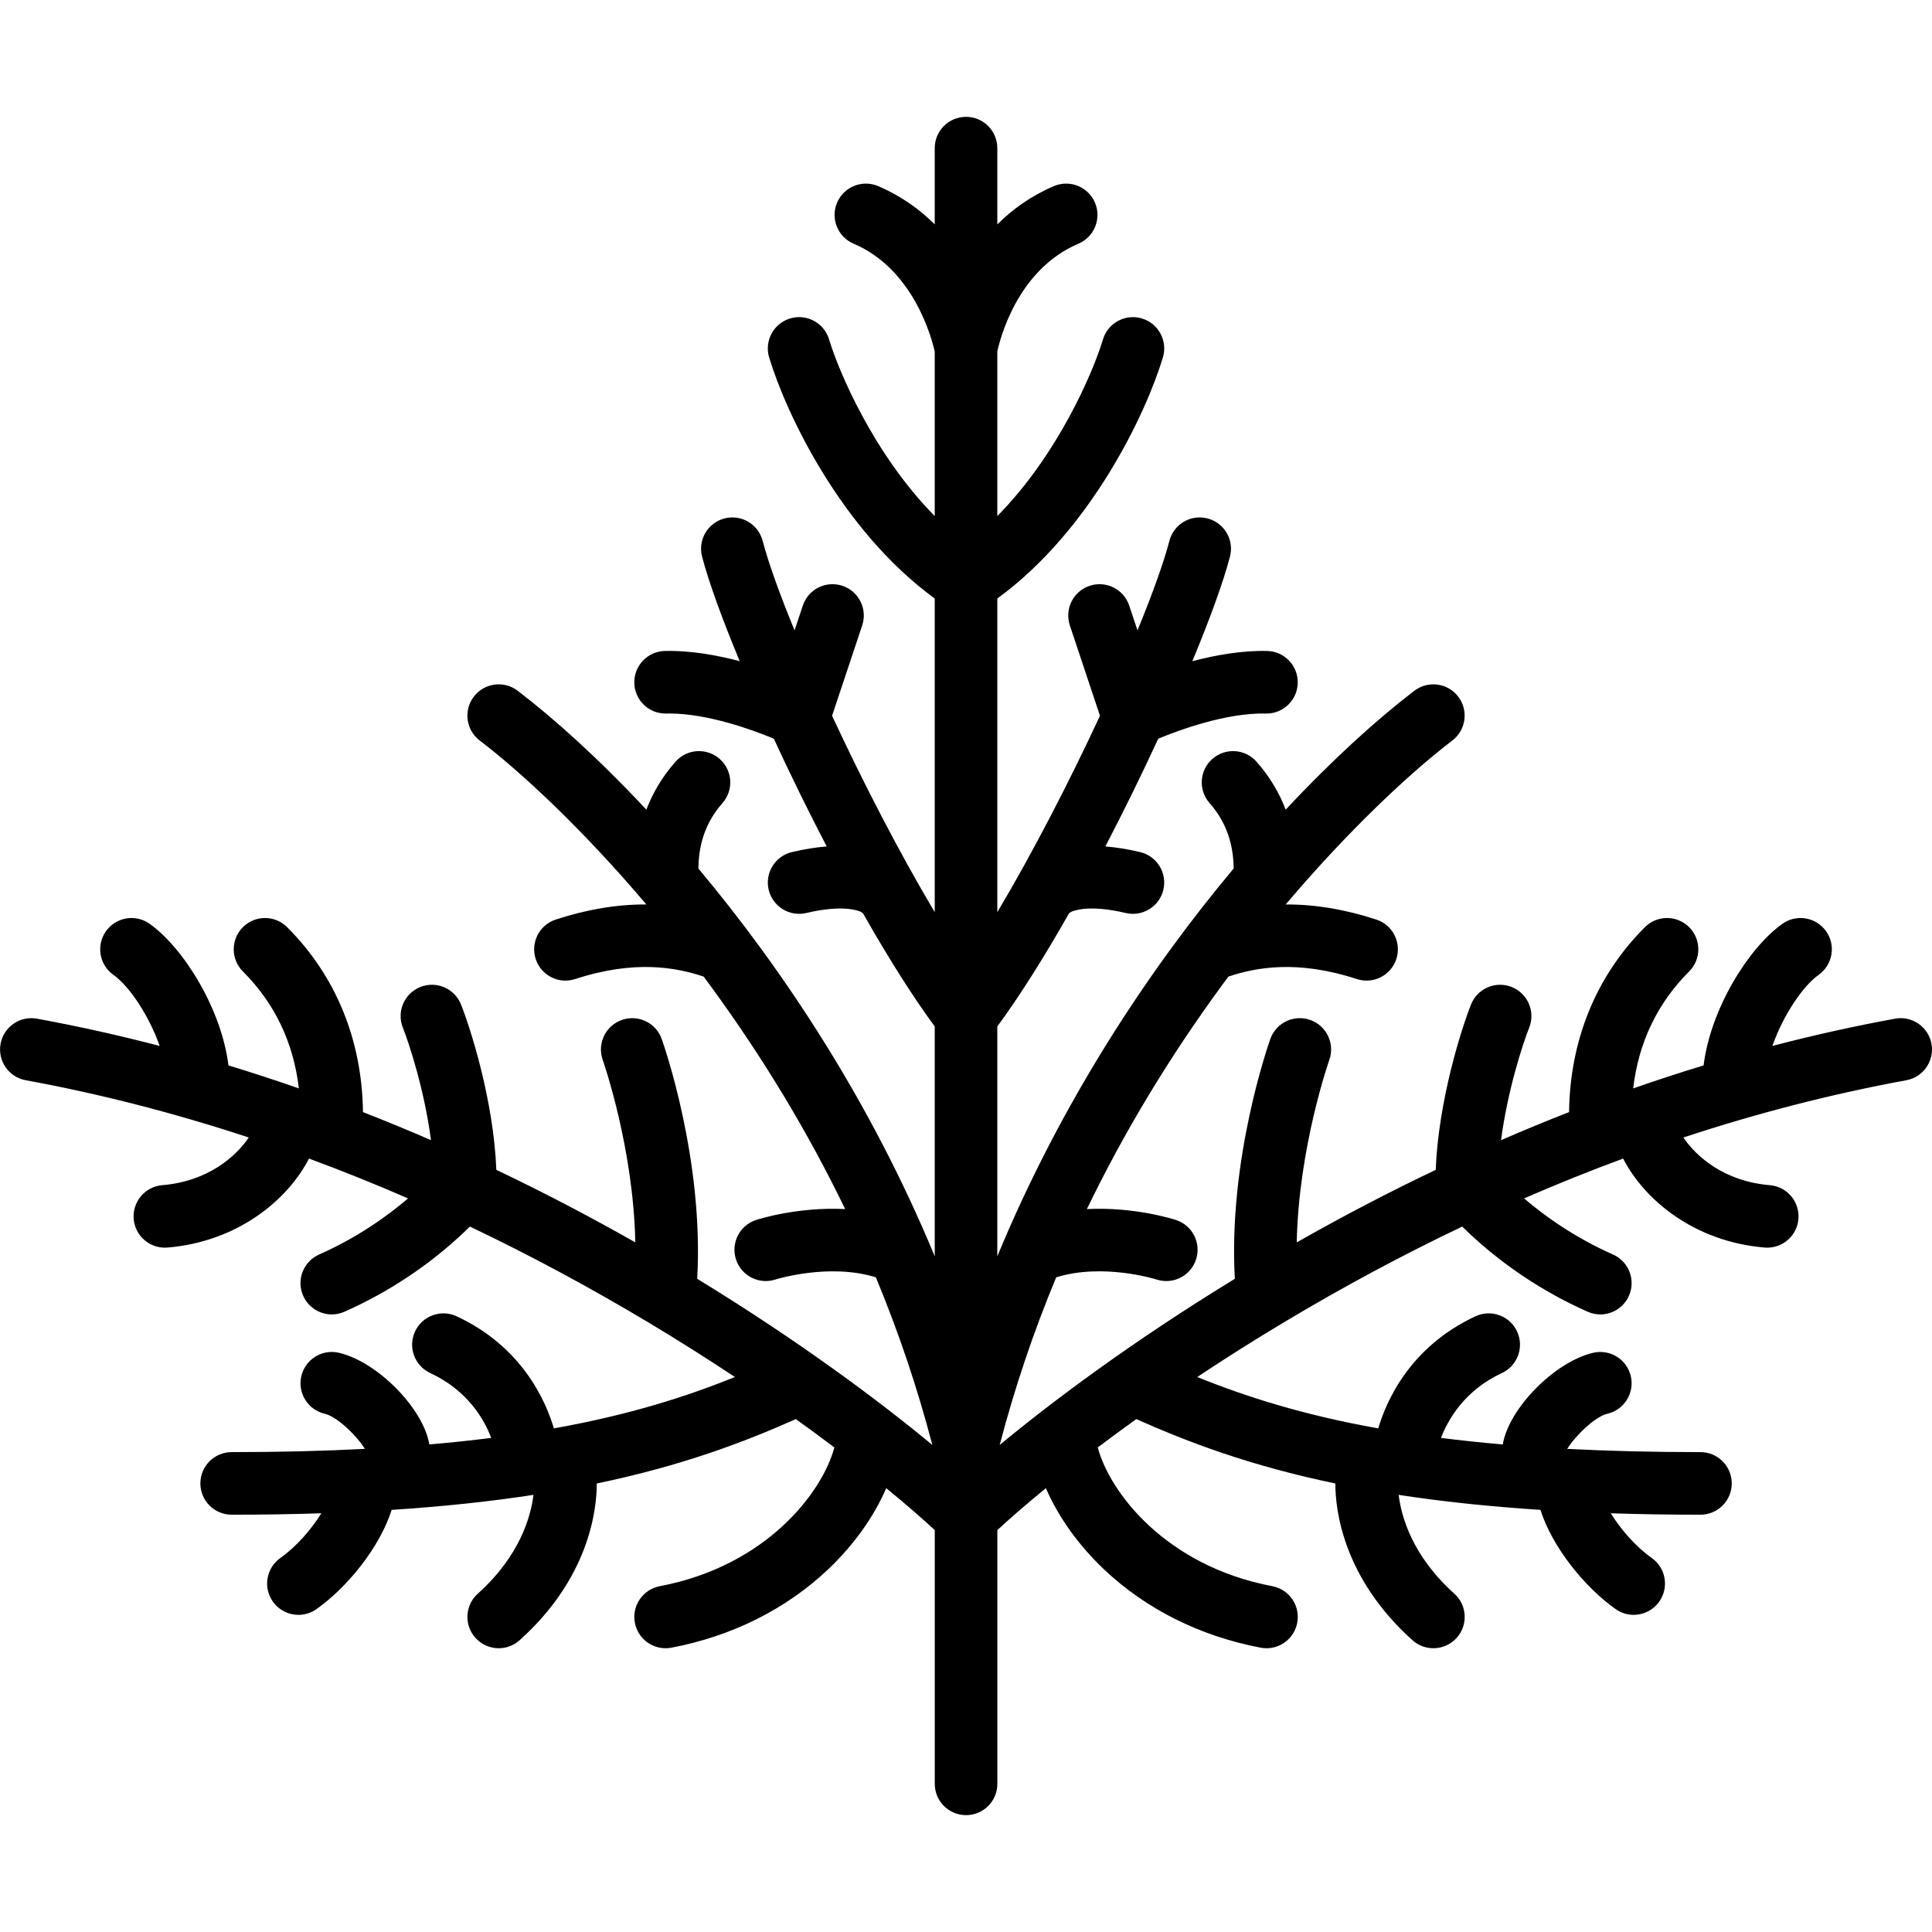
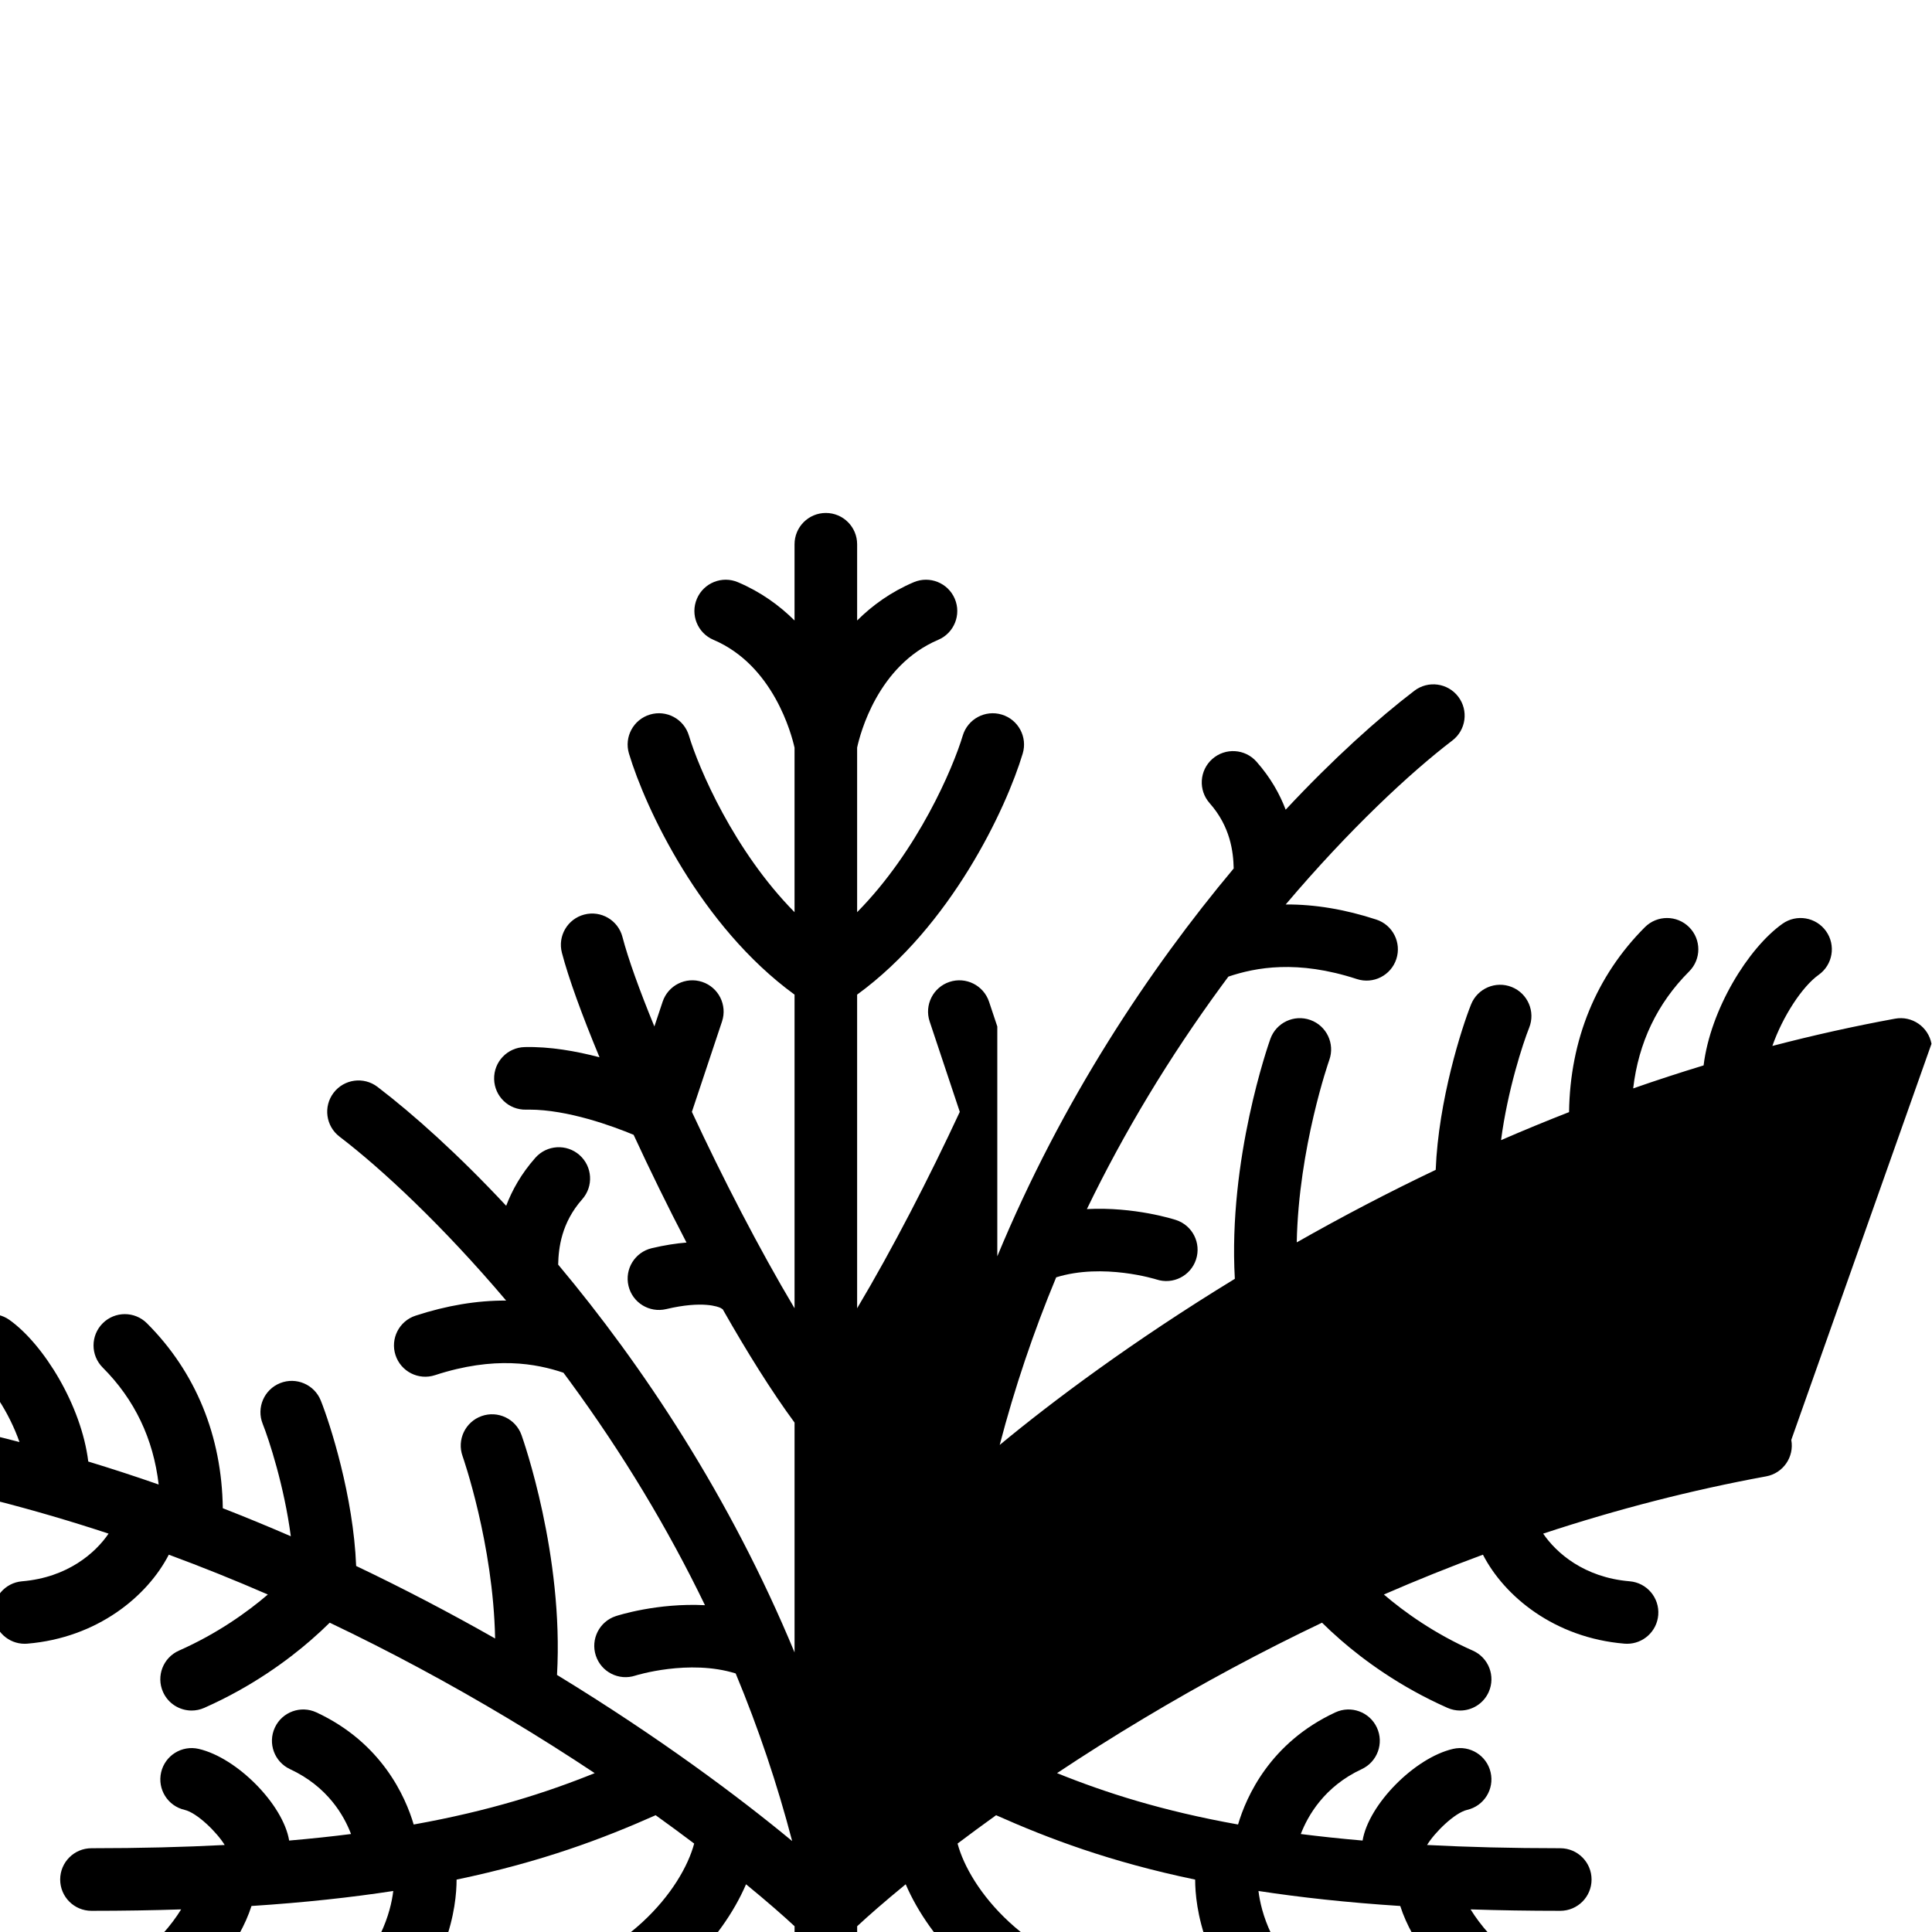
<svg xmlns="http://www.w3.org/2000/svg" version="1.1" viewBox="0 0 463.003 463.003" enable-background="new 0 0 463.003 463.003">
-   <path d="m462.878,250.149c-0.747-4.075-4.664-6.773-8.729-6.024-9.799,1.796-19.602,3.977-29.401,6.534 2.478-7.082 7.154-14.24 11.1-17.045 3.375-2.401 4.166-7.083 1.766-10.459-2.4-3.375-7.084-4.166-10.459-1.766-8.199,5.831-17.245,20.503-18.889,33.937-5.629,1.714-11.254,3.547-16.874,5.509 1.275-10.969 5.763-20.38 13.414-28.031 2.929-2.929 2.929-7.678-0.001-10.606-2.928-2.929-7.677-2.929-10.606,0-11.682,11.683-17.944,26.993-18.174,44.319-5.44,2.122-10.874,4.365-16.299,6.718 1.562-11.937 5.236-23.185 6.741-26.948 1.538-3.846-0.333-8.211-4.179-9.749-3.843-1.539-8.211,0.331-9.749,4.178-2.233,5.584-7.817,22.956-8.472,39.64-11.148,5.308-22.254,11.103-33.302,17.379 0.45-22.735 7.719-43.481 7.801-43.711 1.393-3.901-0.64-8.192-4.541-9.585-3.899-1.394-8.192,0.639-9.586,4.541-0.422,1.182-10.14,28.807-8.509,57.489-24.479,14.944-43.789,29.405-56.349,39.811 3.551-13.596 8.059-27.002 13.534-40.168 11.242-3.509 23.939,0.481 24.05,0.516 3.938,1.291 8.173-0.853 9.464-4.788 1.292-3.936-0.852-8.173-4.788-9.464-0.543-0.178-9.973-3.203-21.369-2.62 8.899-18.41 19.686-36.311 32.331-53.572 0.527-0.719 1.055-1.43 1.583-2.14 6.525-2.194 16.488-4.088 30.787,0.587 3.934,1.285 8.172-0.861 9.459-4.798s-0.861-8.172-4.799-9.459c-7.487-2.448-14.691-3.653-21.713-3.62 15.243-18.001 29.878-31.614 39.933-39.289 3.293-2.513 3.925-7.219 1.412-10.512-2.512-3.292-7.22-3.926-10.512-1.412-8.652,6.603-19.368,16.212-30.842,28.497-1.41-3.711-3.586-7.654-6.991-11.504-2.744-3.102-7.484-3.393-10.587-0.648-3.103,2.745-3.393,7.484-0.647,10.586 5.004,5.657 5.678,11.686 5.769,15.66-20.159,24.072-41.177,55.573-56.651,92.944v-55.08c5.503-7.48 11.388-16.892 17.21-27.152 0.173-0.108 0.352-0.2 0.518-0.324 0.527-0.256 4.234-1.805 13.044,0.281 4.03,0.952 8.072-1.539 9.026-5.57 0.955-4.031-1.539-8.072-5.569-9.027-3.092-0.732-5.859-1.155-8.335-1.352 4.483-8.604 8.781-17.392 12.675-25.82 5.136-2.128 16.344-6.243 25.761-6.032 0.059,0.001 0.116,0.002 0.174,0.002 4.063,0 7.402-3.247 7.495-7.33 0.094-4.141-3.187-7.574-7.327-7.668-6.02-0.138-12.328,0.975-17.93,2.448 4.26-10.253 7.453-19.063 9.016-25.057 1.046-4.008-1.355-8.104-5.363-9.15-4.008-1.045-8.104,1.356-9.15,5.364-1.357,5.2-4.054,12.7-7.649,21.458l-1.979-5.936c-1.311-3.93-5.557-6.053-9.487-4.744-3.93,1.31-6.053,5.558-4.743,9.487l7.219,21.656c-7.318,15.745-16.079,32.762-24.603,47.072v-75.169c22.501-16.378 35.724-44.577 39.684-57.775 1.19-3.968-1.062-8.149-5.028-9.339-3.967-1.192-8.148,1.061-9.339,5.028-2.338,7.794-10.773,27.596-25.316,42.328v-39.444c0.683-3.165 4.888-19.645 19.434-25.827 3.813-1.62 5.589-6.024 3.969-9.836-1.619-3.812-6.023-5.588-9.836-3.969-5.487,2.332-9.942,5.571-13.566,9.172v-18.27c0-4.142-3.357-7.5-7.5-7.5s-7.5,3.358-7.5,7.5v18.27c-3.625-3.602-8.079-6.84-13.566-9.172-3.807-1.62-8.215,0.156-9.836,3.969-1.62,3.812 0.156,8.216 3.969,9.836 14.388,6.115 18.724,22.675 19.434,25.852v39.418c-14.543-14.732-22.978-34.534-25.316-42.328-1.19-3.968-5.37-6.22-9.339-5.028-3.967,1.19-6.219,5.371-5.028,9.339 3.96,13.198 17.183,41.397 39.684,57.775v75.169c-8.524-14.31-17.285-31.327-24.603-47.072l7.219-21.656c1.31-3.929-0.813-8.177-4.743-9.487-3.931-1.311-8.177,0.814-9.487,4.744l-1.979,5.936c-3.596-8.758-6.293-16.258-7.649-21.458-1.045-4.008-5.14-6.41-9.15-5.364-4.008,1.046-6.409,5.143-5.363,9.15 1.563,5.993 4.756,14.802 9.015,25.053-5.604-1.476-11.915-2.591-17.929-2.444-4.141,0.094-7.421,3.527-7.327,7.668 0.094,4.142 3.486,7.427 7.669,7.328 0.239-0.005 0.477-0.008 0.719-0.008 9.287,0 20.045,3.962 25.04,6.036 3.894,8.429 8.193,17.218 12.676,25.823-2.475,0.198-5.243,0.621-8.335,1.353-4.03,0.955-6.524,4.996-5.569,9.027 0.953,4.029 4.988,6.52 9.026,5.57 8.812-2.088 12.517-0.538 13.044-0.281 0.166,0.124 0.345,0.216 0.518,0.324 5.822,10.26 11.706,19.672 17.21,27.152v55.08c-15.474-37.371-36.492-68.871-56.651-92.944 0.091-3.974 0.765-10.004 5.769-15.66 2.745-3.102 2.455-7.842-0.647-10.586-3.102-2.745-7.842-2.455-10.587,0.648-3.406,3.85-5.582,7.793-6.991,11.504-11.474-12.285-22.189-21.893-30.842-28.497-3.292-2.514-7.999-1.881-10.512,1.412-2.513,3.293-1.881,8 1.412,10.512 10.055,7.674 24.69,21.288 39.933,39.289-7.021-0.032-14.225,1.172-21.713,3.62-3.938,1.287-6.086,5.522-4.799,9.459 1.287,3.937 5.521,6.089 9.459,4.798 14.3-4.675 24.262-2.78 30.787-0.586 0.528,0.709 1.056,1.421 1.583,2.14 12.645,17.261 23.432,35.162 32.331,53.572-11.397-0.583-20.827,2.441-21.369,2.62-3.937,1.291-6.08,5.529-4.788,9.464 1.291,3.935 5.525,6.081 9.464,4.788 0.131-0.043 12.854-4.008 24.05-0.516 5.475,13.166 9.983,26.571 13.534,40.167-12.56-10.406-31.87-24.867-56.349-39.811 1.631-28.683-8.087-56.307-8.509-57.489-1.393-3.898-5.679-5.93-9.579-4.54s-5.936,5.679-4.55,9.58c0.083,0.235 7.353,20.982 7.803,43.716-11.048-6.276-22.154-12.071-33.302-17.379-0.655-16.684-6.239-34.056-8.472-39.64-1.538-3.846-5.905-5.717-9.749-4.178-3.846,1.538-5.717,5.903-4.179,9.749 1.505,3.762 5.179,15.011 6.741,26.948-5.425-2.353-10.859-4.596-16.299-6.718-0.23-17.326-6.492-32.636-18.174-44.319-2.929-2.929-7.678-2.929-10.606,0-2.93,2.929-2.93,7.677-0.001,10.606 7.65,7.651 12.138,17.061 13.414,28.031-5.62-1.962-11.245-3.795-16.874-5.509-1.644-13.434-10.69-28.106-18.889-33.937-3.376-2.4-8.059-1.609-10.459,1.766-2.4,3.376-1.609,8.058 1.766,10.459 3.945,2.805 8.622,9.963 11.1,17.045-9.798-2.557-19.601-4.738-29.401-6.534-4.072-0.747-7.983,1.95-8.729,6.024-0.747,4.074 1.95,7.982 6.024,8.729 17.812,3.266 35.651,7.854 53.455,13.726-3.122,4.596-9.805,10.513-20.725,11.423-4.128,0.344-7.195,3.969-6.851,8.097 0.326,3.916 3.604,6.877 7.465,6.877 0.209,0 0.42-0.009 0.632-0.026 16.805-1.401 28.786-11.363 33.914-21.324 7.924,2.928 15.838,6.11 23.736,9.546-4.886,4.188-12.113,9.375-21.308,13.445-3.788,1.677-5.5,6.106-3.823,9.894 1.24,2.801 3.984,4.466 6.862,4.466 1.015,0 2.045-0.207 3.031-0.644 11.601-5.135 20.277-11.644 25.514-16.201 1.796-1.563 3.293-2.957 4.549-4.208 14.343,6.833 28.621,14.496 42.8,22.985 7.397,4.429 14.309,8.818 20.703,13.069-11.631,4.696-25.207,9.057-43.379,12.31-1.968-6.663-7.67-19.597-23.31-26.866-3.759-1.747-8.217-0.117-9.962,3.64-1.746,3.756-0.116,8.216 3.64,9.962 9.019,4.191 12.958,11.165 14.614,15.544-4.664,0.592-9.597,1.117-14.826,1.568-1.43-8.624-12.461-19.841-21.689-21.971-4.036-0.932-8.063,1.586-8.994,5.622-0.932,4.036 1.585,8.063 5.621,8.995 3.017,0.696 7.813,5.45 9.609,8.414-9.689,0.504-20.281,0.778-31.923,0.778-4.143,0-7.5,3.358-7.5,7.5s3.357,7.5 7.5,7.5c7.564,0 14.715-0.119 21.492-0.342-2.373,3.83-5.92,7.955-9.827,10.722-3.38,2.394-4.18,7.075-1.785,10.455 1.462,2.064 3.776,3.166 6.127,3.166 1.498,0 3.012-0.448 4.328-1.38 7.373-5.222 15.137-14.754 18.013-23.779 12.73-0.825 23.962-2.059 33.976-3.595-0.605,5.052-3.167,14.547-13.334,23.671-3.082,2.767-3.339,7.509-0.572,10.591 1.481,1.65 3.528,2.491 5.585,2.491 1.783,0 3.574-0.633 5.007-1.918 16.674-14.964 18.487-31.242 18.49-37.565 20.482-4.268 35.184-9.862 47.705-15.429 3.277,2.35 6.354,4.62 9.231,6.792-2.835,10.7-16.231,28.395-41.833,33.251-4.069,0.772-6.743,4.697-5.971,8.766 0.682,3.598 3.827,6.104 7.359,6.104 0.464,0 0.935-0.043 1.406-0.133 14.478-2.746 27.446-9.223 37.505-18.731 6.177-5.839 11.025-12.665 13.967-19.498 5.098,4.173 9.013,7.615 11.631,10.055v60.805c0,4.142 3.357,7.5 7.5,7.5s7.5-3.358 7.5-7.5v-60.805c2.618-2.44 6.533-5.882 11.631-10.055 2.942,6.832 7.79,13.658 13.967,19.498 10.059,9.508 23.027,15.985 37.505,18.731 0.472,0.089 0.942,0.133 1.406,0.133 3.531,0 6.678-2.506 7.359-6.104 0.772-4.069-1.901-7.994-5.971-8.766-25.603-4.856-38.998-22.551-41.833-33.251 2.877-2.172 5.954-4.442 9.231-6.792 12.522,5.567 27.224,11.162 47.705,15.429 0.003,6.323 1.816,22.601 18.49,37.565 1.433,1.285 3.223,1.918 5.007,1.918 2.056,0 4.104-0.84 5.585-2.491 2.767-3.083 2.51-7.825-0.572-10.591-10.167-9.124-12.729-18.619-13.334-23.671 10.013,1.536 21.245,2.769 33.976,3.595 2.876,9.025 10.641,18.557 18.013,23.779 1.316,0.933 2.83,1.38 4.328,1.38 2.351,0 4.665-1.102 6.127-3.166 2.395-3.38 1.595-8.061-1.785-10.455-3.907-2.767-7.453-6.892-9.827-10.722 6.777,0.223 13.928,0.342 21.492,0.342 4.143,0 7.5-3.358 7.5-7.5s-3.357-7.5-7.5-7.5c-11.642,0-22.233-0.274-31.922-0.778 1.796-2.964 6.592-7.718 9.609-8.414 4.036-0.932 6.553-4.958 5.621-8.995-0.931-4.036-4.96-6.554-8.994-5.622-9.229,2.13-20.259,13.346-21.689,21.971-5.223-0.45-10.15-0.975-14.808-1.566 1.675-4.367 5.643-11.385 14.595-15.546 3.756-1.746 5.386-6.206 3.64-9.962-1.744-3.755-6.205-5.388-9.962-3.64-15.639,7.269-21.342,20.203-23.31,26.866-18.173-3.253-31.748-7.614-43.379-12.31 6.394-4.251 13.306-8.641 20.703-13.069 14.179-8.489 28.457-16.152 42.8-22.985 1.255,1.25 2.752,2.644 4.549,4.208 5.236,4.557 13.913,11.066 25.514,16.201 0.986,0.437 2.017,0.644 3.031,0.644 2.877,0 5.622-1.666 6.862-4.466 1.677-3.788-0.035-8.217-3.823-9.894-9.195-4.07-16.421-9.257-21.308-13.445 7.898-3.436 15.812-6.619 23.736-9.546 5.128,9.961 17.109,19.923 33.914,21.324 0.212,0.018 0.423,0.026 0.632,0.026 3.859,0 7.139-2.961 7.465-6.877 0.345-4.128-2.723-7.753-6.851-8.097-10.921-0.91-17.603-6.826-20.725-11.423 17.803-5.872 35.643-10.46 53.455-13.726 4.055-0.747 6.752-4.655 6.005-8.729z" />
+   <path d="m462.878,250.149c-0.747-4.075-4.664-6.773-8.729-6.024-9.799,1.796-19.602,3.977-29.401,6.534 2.478-7.082 7.154-14.24 11.1-17.045 3.375-2.401 4.166-7.083 1.766-10.459-2.4-3.375-7.084-4.166-10.459-1.766-8.199,5.831-17.245,20.503-18.889,33.937-5.629,1.714-11.254,3.547-16.874,5.509 1.275-10.969 5.763-20.38 13.414-28.031 2.929-2.929 2.929-7.678-0.001-10.606-2.928-2.929-7.677-2.929-10.606,0-11.682,11.683-17.944,26.993-18.174,44.319-5.44,2.122-10.874,4.365-16.299,6.718 1.562-11.937 5.236-23.185 6.741-26.948 1.538-3.846-0.333-8.211-4.179-9.749-3.843-1.539-8.211,0.331-9.749,4.178-2.233,5.584-7.817,22.956-8.472,39.64-11.148,5.308-22.254,11.103-33.302,17.379 0.45-22.735 7.719-43.481 7.801-43.711 1.393-3.901-0.64-8.192-4.541-9.585-3.899-1.394-8.192,0.639-9.586,4.541-0.422,1.182-10.14,28.807-8.509,57.489-24.479,14.944-43.789,29.405-56.349,39.811 3.551-13.596 8.059-27.002 13.534-40.168 11.242-3.509 23.939,0.481 24.05,0.516 3.938,1.291 8.173-0.853 9.464-4.788 1.292-3.936-0.852-8.173-4.788-9.464-0.543-0.178-9.973-3.203-21.369-2.62 8.899-18.41 19.686-36.311 32.331-53.572 0.527-0.719 1.055-1.43 1.583-2.14 6.525-2.194 16.488-4.088 30.787,0.587 3.934,1.285 8.172-0.861 9.459-4.798s-0.861-8.172-4.799-9.459c-7.487-2.448-14.691-3.653-21.713-3.62 15.243-18.001 29.878-31.614 39.933-39.289 3.293-2.513 3.925-7.219 1.412-10.512-2.512-3.292-7.22-3.926-10.512-1.412-8.652,6.603-19.368,16.212-30.842,28.497-1.41-3.711-3.586-7.654-6.991-11.504-2.744-3.102-7.484-3.393-10.587-0.648-3.103,2.745-3.393,7.484-0.647,10.586 5.004,5.657 5.678,11.686 5.769,15.66-20.159,24.072-41.177,55.573-56.651,92.944v-55.08l-1.979-5.936c-1.311-3.93-5.557-6.053-9.487-4.744-3.93,1.31-6.053,5.558-4.743,9.487l7.219,21.656c-7.318,15.745-16.079,32.762-24.603,47.072v-75.169c22.501-16.378 35.724-44.577 39.684-57.775 1.19-3.968-1.062-8.149-5.028-9.339-3.967-1.192-8.148,1.061-9.339,5.028-2.338,7.794-10.773,27.596-25.316,42.328v-39.444c0.683-3.165 4.888-19.645 19.434-25.827 3.813-1.62 5.589-6.024 3.969-9.836-1.619-3.812-6.023-5.588-9.836-3.969-5.487,2.332-9.942,5.571-13.566,9.172v-18.27c0-4.142-3.357-7.5-7.5-7.5s-7.5,3.358-7.5,7.5v18.27c-3.625-3.602-8.079-6.84-13.566-9.172-3.807-1.62-8.215,0.156-9.836,3.969-1.62,3.812 0.156,8.216 3.969,9.836 14.388,6.115 18.724,22.675 19.434,25.852v39.418c-14.543-14.732-22.978-34.534-25.316-42.328-1.19-3.968-5.37-6.22-9.339-5.028-3.967,1.19-6.219,5.371-5.028,9.339 3.96,13.198 17.183,41.397 39.684,57.775v75.169c-8.524-14.31-17.285-31.327-24.603-47.072l7.219-21.656c1.31-3.929-0.813-8.177-4.743-9.487-3.931-1.311-8.177,0.814-9.487,4.744l-1.979,5.936c-3.596-8.758-6.293-16.258-7.649-21.458-1.045-4.008-5.14-6.41-9.15-5.364-4.008,1.046-6.409,5.143-5.363,9.15 1.563,5.993 4.756,14.802 9.015,25.053-5.604-1.476-11.915-2.591-17.929-2.444-4.141,0.094-7.421,3.527-7.327,7.668 0.094,4.142 3.486,7.427 7.669,7.328 0.239-0.005 0.477-0.008 0.719-0.008 9.287,0 20.045,3.962 25.04,6.036 3.894,8.429 8.193,17.218 12.676,25.823-2.475,0.198-5.243,0.621-8.335,1.353-4.03,0.955-6.524,4.996-5.569,9.027 0.953,4.029 4.988,6.52 9.026,5.57 8.812-2.088 12.517-0.538 13.044-0.281 0.166,0.124 0.345,0.216 0.518,0.324 5.822,10.26 11.706,19.672 17.21,27.152v55.08c-15.474-37.371-36.492-68.871-56.651-92.944 0.091-3.974 0.765-10.004 5.769-15.66 2.745-3.102 2.455-7.842-0.647-10.586-3.102-2.745-7.842-2.455-10.587,0.648-3.406,3.85-5.582,7.793-6.991,11.504-11.474-12.285-22.189-21.893-30.842-28.497-3.292-2.514-7.999-1.881-10.512,1.412-2.513,3.293-1.881,8 1.412,10.512 10.055,7.674 24.69,21.288 39.933,39.289-7.021-0.032-14.225,1.172-21.713,3.62-3.938,1.287-6.086,5.522-4.799,9.459 1.287,3.937 5.521,6.089 9.459,4.798 14.3-4.675 24.262-2.78 30.787-0.586 0.528,0.709 1.056,1.421 1.583,2.14 12.645,17.261 23.432,35.162 32.331,53.572-11.397-0.583-20.827,2.441-21.369,2.62-3.937,1.291-6.08,5.529-4.788,9.464 1.291,3.935 5.525,6.081 9.464,4.788 0.131-0.043 12.854-4.008 24.05-0.516 5.475,13.166 9.983,26.571 13.534,40.167-12.56-10.406-31.87-24.867-56.349-39.811 1.631-28.683-8.087-56.307-8.509-57.489-1.393-3.898-5.679-5.93-9.579-4.54s-5.936,5.679-4.55,9.58c0.083,0.235 7.353,20.982 7.803,43.716-11.048-6.276-22.154-12.071-33.302-17.379-0.655-16.684-6.239-34.056-8.472-39.64-1.538-3.846-5.905-5.717-9.749-4.178-3.846,1.538-5.717,5.903-4.179,9.749 1.505,3.762 5.179,15.011 6.741,26.948-5.425-2.353-10.859-4.596-16.299-6.718-0.23-17.326-6.492-32.636-18.174-44.319-2.929-2.929-7.678-2.929-10.606,0-2.93,2.929-2.93,7.677-0.001,10.606 7.65,7.651 12.138,17.061 13.414,28.031-5.62-1.962-11.245-3.795-16.874-5.509-1.644-13.434-10.69-28.106-18.889-33.937-3.376-2.4-8.059-1.609-10.459,1.766-2.4,3.376-1.609,8.058 1.766,10.459 3.945,2.805 8.622,9.963 11.1,17.045-9.798-2.557-19.601-4.738-29.401-6.534-4.072-0.747-7.983,1.95-8.729,6.024-0.747,4.074 1.95,7.982 6.024,8.729 17.812,3.266 35.651,7.854 53.455,13.726-3.122,4.596-9.805,10.513-20.725,11.423-4.128,0.344-7.195,3.969-6.851,8.097 0.326,3.916 3.604,6.877 7.465,6.877 0.209,0 0.42-0.009 0.632-0.026 16.805-1.401 28.786-11.363 33.914-21.324 7.924,2.928 15.838,6.11 23.736,9.546-4.886,4.188-12.113,9.375-21.308,13.445-3.788,1.677-5.5,6.106-3.823,9.894 1.24,2.801 3.984,4.466 6.862,4.466 1.015,0 2.045-0.207 3.031-0.644 11.601-5.135 20.277-11.644 25.514-16.201 1.796-1.563 3.293-2.957 4.549-4.208 14.343,6.833 28.621,14.496 42.8,22.985 7.397,4.429 14.309,8.818 20.703,13.069-11.631,4.696-25.207,9.057-43.379,12.31-1.968-6.663-7.67-19.597-23.31-26.866-3.759-1.747-8.217-0.117-9.962,3.64-1.746,3.756-0.116,8.216 3.64,9.962 9.019,4.191 12.958,11.165 14.614,15.544-4.664,0.592-9.597,1.117-14.826,1.568-1.43-8.624-12.461-19.841-21.689-21.971-4.036-0.932-8.063,1.586-8.994,5.622-0.932,4.036 1.585,8.063 5.621,8.995 3.017,0.696 7.813,5.45 9.609,8.414-9.689,0.504-20.281,0.778-31.923,0.778-4.143,0-7.5,3.358-7.5,7.5s3.357,7.5 7.5,7.5c7.564,0 14.715-0.119 21.492-0.342-2.373,3.83-5.92,7.955-9.827,10.722-3.38,2.394-4.18,7.075-1.785,10.455 1.462,2.064 3.776,3.166 6.127,3.166 1.498,0 3.012-0.448 4.328-1.38 7.373-5.222 15.137-14.754 18.013-23.779 12.73-0.825 23.962-2.059 33.976-3.595-0.605,5.052-3.167,14.547-13.334,23.671-3.082,2.767-3.339,7.509-0.572,10.591 1.481,1.65 3.528,2.491 5.585,2.491 1.783,0 3.574-0.633 5.007-1.918 16.674-14.964 18.487-31.242 18.49-37.565 20.482-4.268 35.184-9.862 47.705-15.429 3.277,2.35 6.354,4.62 9.231,6.792-2.835,10.7-16.231,28.395-41.833,33.251-4.069,0.772-6.743,4.697-5.971,8.766 0.682,3.598 3.827,6.104 7.359,6.104 0.464,0 0.935-0.043 1.406-0.133 14.478-2.746 27.446-9.223 37.505-18.731 6.177-5.839 11.025-12.665 13.967-19.498 5.098,4.173 9.013,7.615 11.631,10.055v60.805c0,4.142 3.357,7.5 7.5,7.5s7.5-3.358 7.5-7.5v-60.805c2.618-2.44 6.533-5.882 11.631-10.055 2.942,6.832 7.79,13.658 13.967,19.498 10.059,9.508 23.027,15.985 37.505,18.731 0.472,0.089 0.942,0.133 1.406,0.133 3.531,0 6.678-2.506 7.359-6.104 0.772-4.069-1.901-7.994-5.971-8.766-25.603-4.856-38.998-22.551-41.833-33.251 2.877-2.172 5.954-4.442 9.231-6.792 12.522,5.567 27.224,11.162 47.705,15.429 0.003,6.323 1.816,22.601 18.49,37.565 1.433,1.285 3.223,1.918 5.007,1.918 2.056,0 4.104-0.84 5.585-2.491 2.767-3.083 2.51-7.825-0.572-10.591-10.167-9.124-12.729-18.619-13.334-23.671 10.013,1.536 21.245,2.769 33.976,3.595 2.876,9.025 10.641,18.557 18.013,23.779 1.316,0.933 2.83,1.38 4.328,1.38 2.351,0 4.665-1.102 6.127-3.166 2.395-3.38 1.595-8.061-1.785-10.455-3.907-2.767-7.453-6.892-9.827-10.722 6.777,0.223 13.928,0.342 21.492,0.342 4.143,0 7.5-3.358 7.5-7.5s-3.357-7.5-7.5-7.5c-11.642,0-22.233-0.274-31.922-0.778 1.796-2.964 6.592-7.718 9.609-8.414 4.036-0.932 6.553-4.958 5.621-8.995-0.931-4.036-4.96-6.554-8.994-5.622-9.229,2.13-20.259,13.346-21.689,21.971-5.223-0.45-10.15-0.975-14.808-1.566 1.675-4.367 5.643-11.385 14.595-15.546 3.756-1.746 5.386-6.206 3.64-9.962-1.744-3.755-6.205-5.388-9.962-3.64-15.639,7.269-21.342,20.203-23.31,26.866-18.173-3.253-31.748-7.614-43.379-12.31 6.394-4.251 13.306-8.641 20.703-13.069 14.179-8.489 28.457-16.152 42.8-22.985 1.255,1.25 2.752,2.644 4.549,4.208 5.236,4.557 13.913,11.066 25.514,16.201 0.986,0.437 2.017,0.644 3.031,0.644 2.877,0 5.622-1.666 6.862-4.466 1.677-3.788-0.035-8.217-3.823-9.894-9.195-4.07-16.421-9.257-21.308-13.445 7.898-3.436 15.812-6.619 23.736-9.546 5.128,9.961 17.109,19.923 33.914,21.324 0.212,0.018 0.423,0.026 0.632,0.026 3.859,0 7.139-2.961 7.465-6.877 0.345-4.128-2.723-7.753-6.851-8.097-10.921-0.91-17.603-6.826-20.725-11.423 17.803-5.872 35.643-10.46 53.455-13.726 4.055-0.747 6.752-4.655 6.005-8.729z" />
</svg>